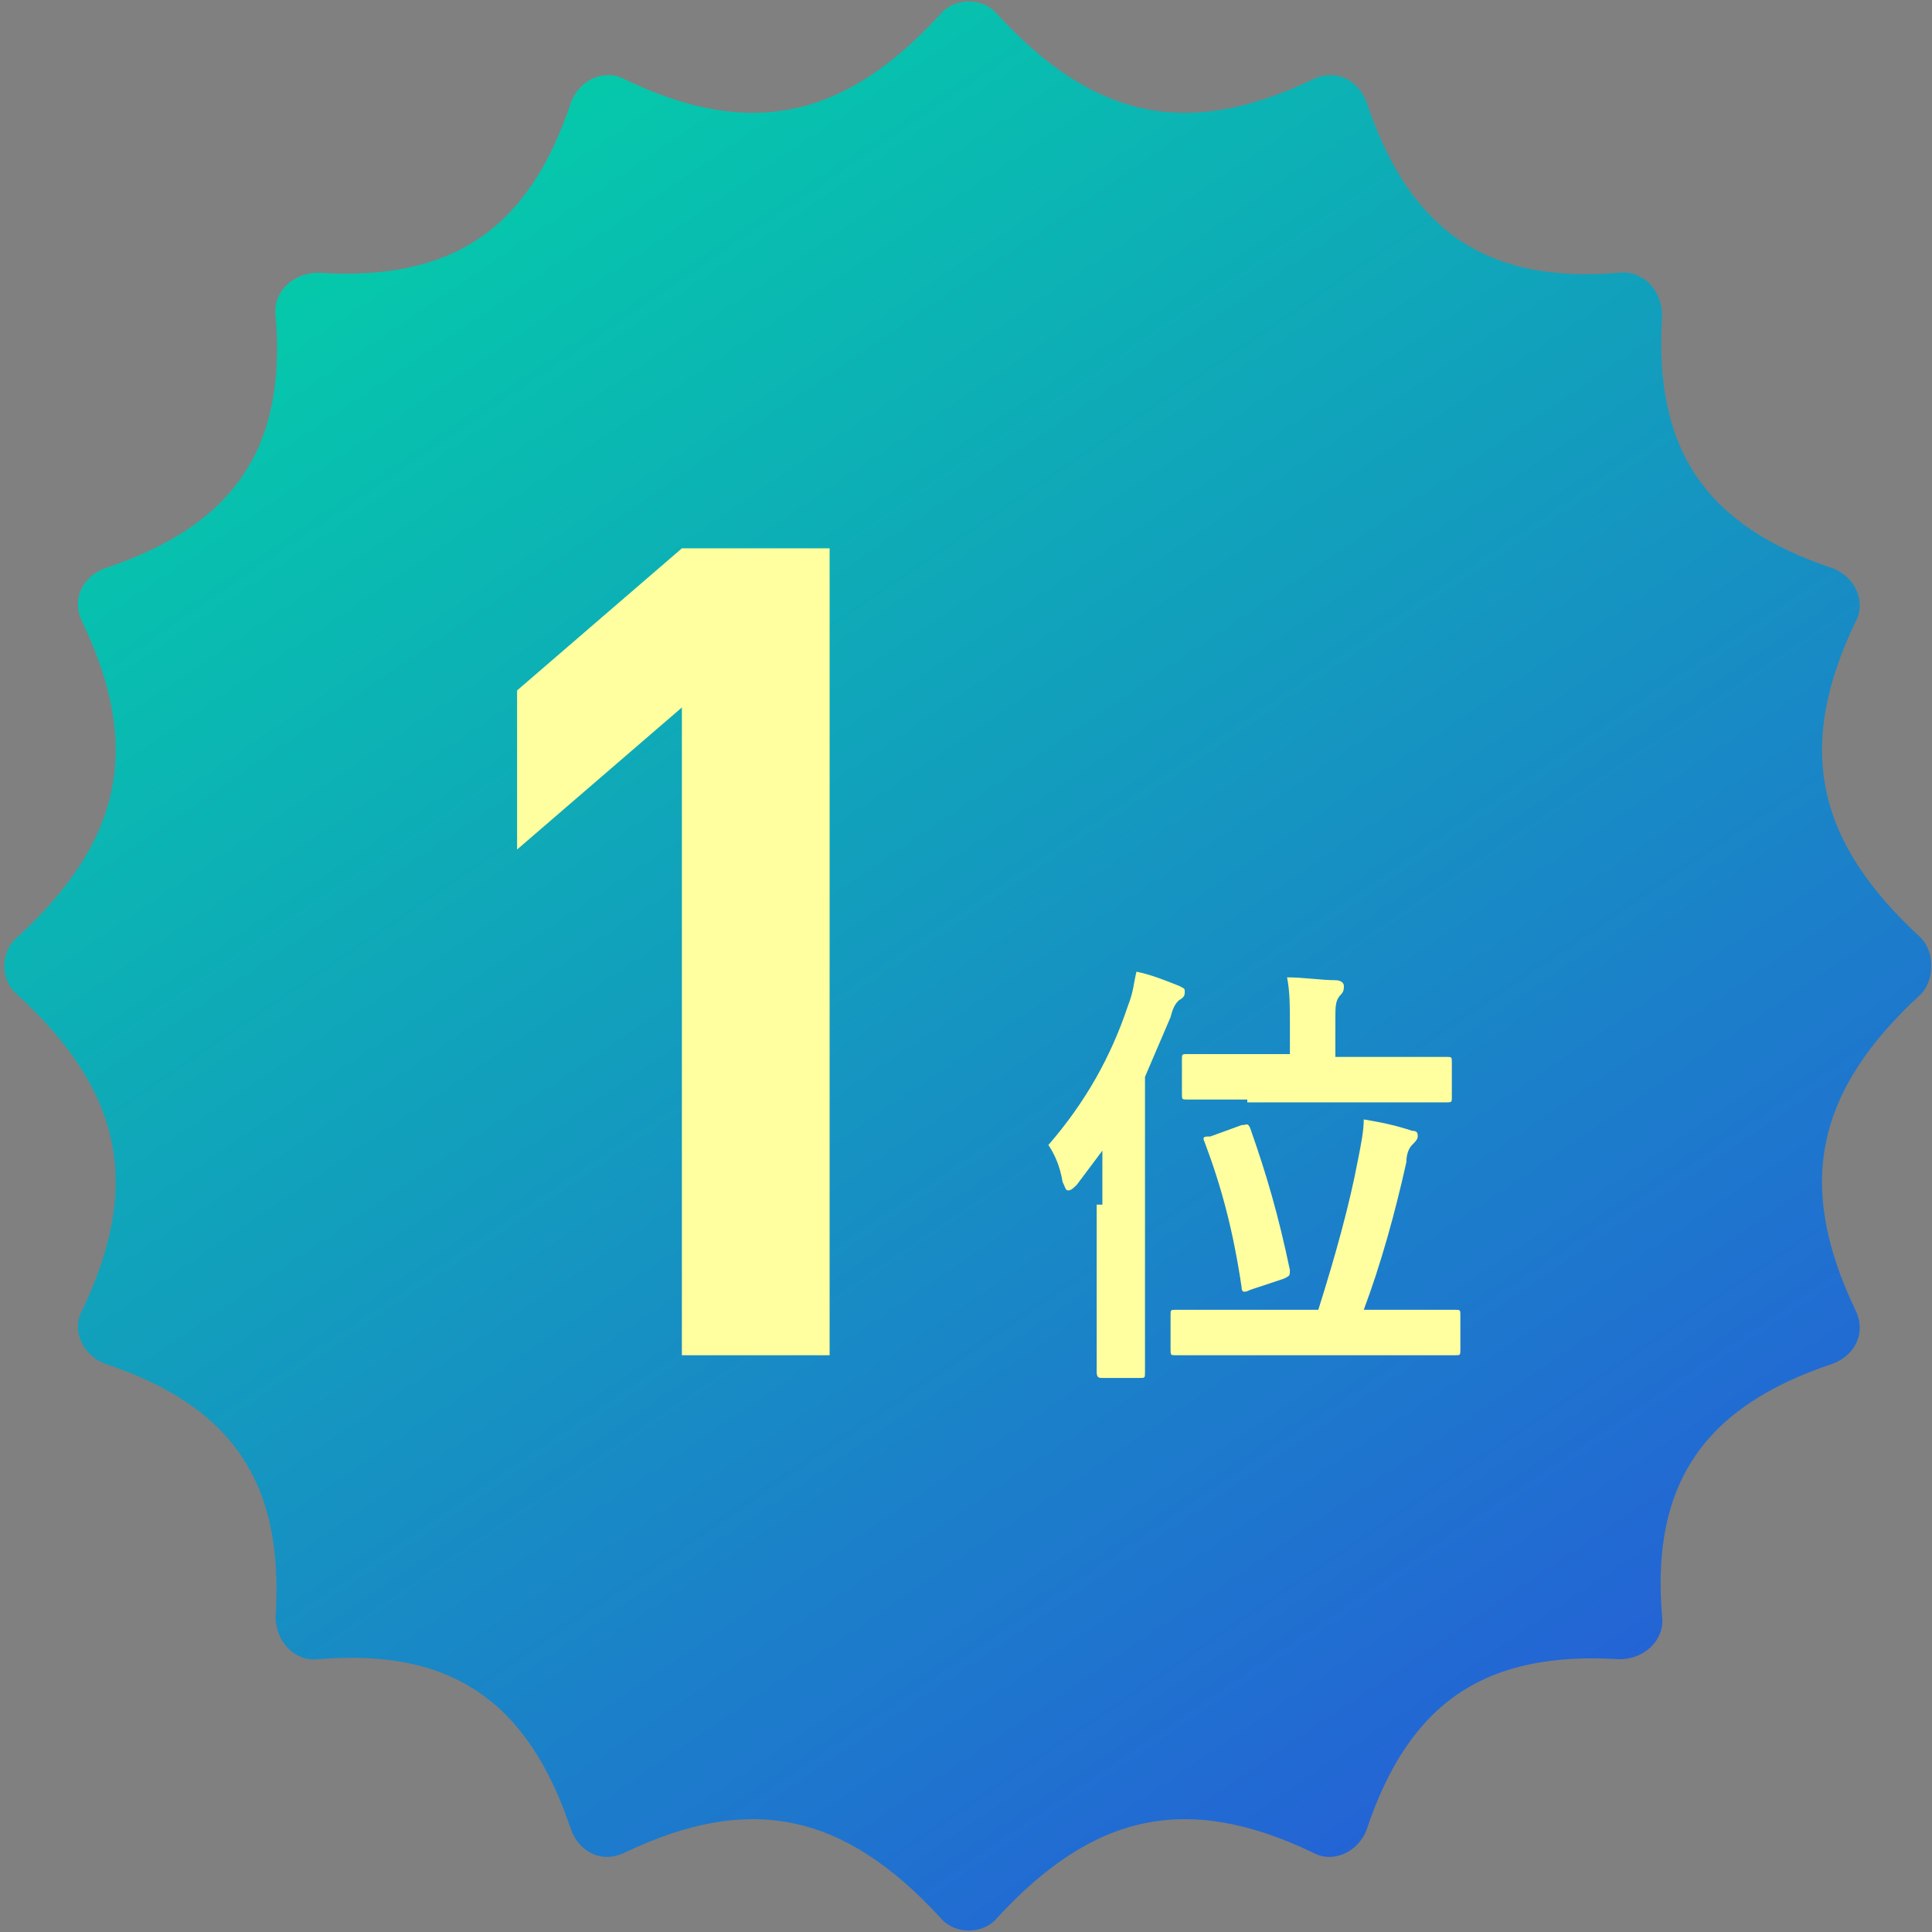
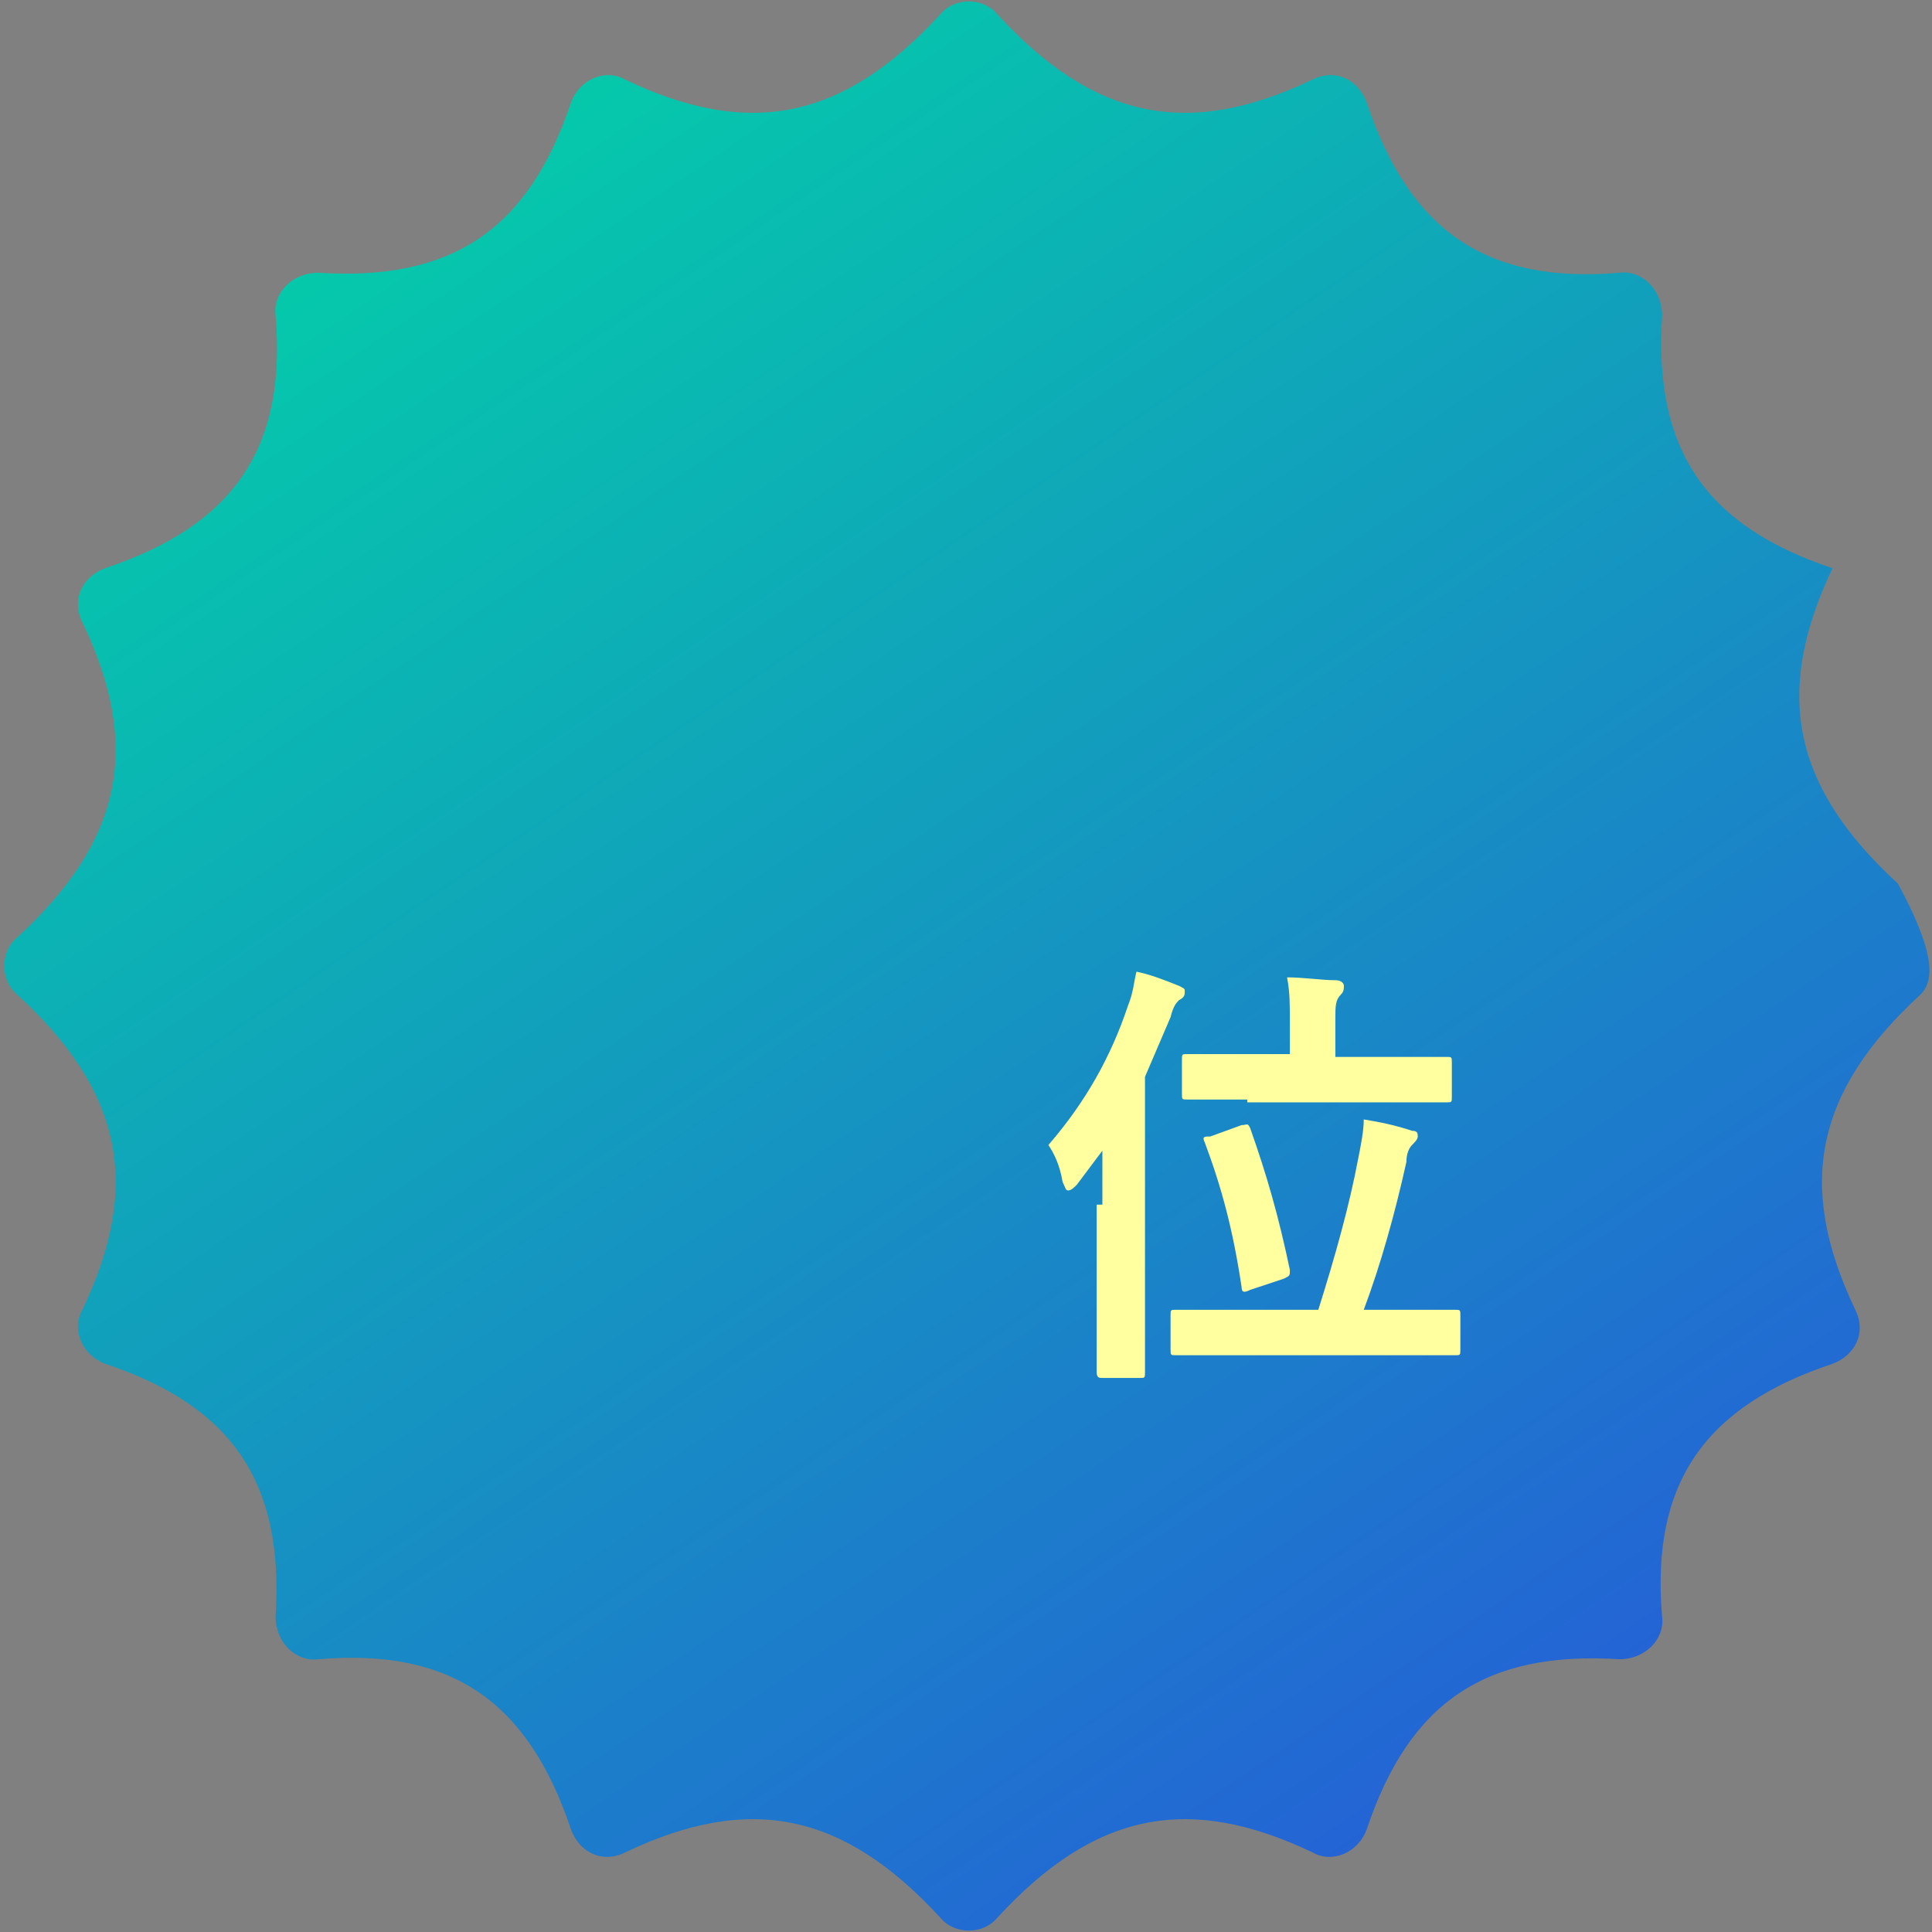
<svg xmlns="http://www.w3.org/2000/svg" version="1.1" id="レイヤー_1" x="0px" y="0px" viewBox="0 0 68 68" style="enable-background:new 0 0 68 68;" xml:space="preserve">
  <rect x="0" y="0" width="68" height="68" fill="#808080" stroke="none" />
  <style type="text/css">
	.st0{fill:url(#SVGID_1_);}
	.st1{fill:#FFFFA0;}
</style>
  <g>
    <linearGradient id="SVGID_1_" gradientUnits="userSpaceOnUse" x1="9.238" y1="-2.505" x2="89.891" y2="116.396">
      <stop offset="0" style="stop-color:#00D9A4" />
      <stop offset="1" style="stop-color:#4200FF" />
    </linearGradient>
-     <path class="st0" d="M67.6,35c-3.7,3.4-4.4,6.7-2.3,11.1c0.4,0.8,0,1.6-0.8,1.9c-4.5,1.5-6.4,4.2-6,8.9c0.1,0.8-0.6,1.5-1.5,1.5   c-4.7-0.3-7.4,1.5-8.9,6c-0.3,0.8-1.2,1.2-1.9,0.8c-4.4-2.1-7.7-1.4-11.1,2.3c-0.5,0.6-1.5,0.6-2,0c-3.4-3.7-6.7-4.4-11.1-2.3   c-0.8,0.4-1.6,0-1.9-0.8c-1.5-4.5-4.2-6.4-8.9-6c-0.8,0.1-1.5-0.6-1.5-1.5c0.3-4.7-1.5-7.4-6-8.9c-0.8-0.3-1.2-1.2-0.8-1.9   c2.1-4.4,1.4-7.7-2.3-11.1c-0.6-0.5-0.6-1.5,0-2c3.7-3.4,4.4-6.7,2.3-11.1c-0.4-0.8,0-1.6,0.8-1.9c4.5-1.5,6.4-4.2,6-8.9   c-0.1-0.8,0.6-1.5,1.5-1.5c4.7,0.3,7.4-1.5,8.9-6c0.3-0.8,1.2-1.2,1.9-0.8c4.4,2.1,7.7,1.4,11.1-2.3c0.5-0.6,1.5-0.6,2,0   c3.4,3.7,6.7,4.4,11.1,2.3c0.8-0.4,1.6,0,1.9,0.8c1.5,4.5,4.2,6.4,8.9,6c0.8-0.1,1.5,0.6,1.5,1.5c-0.3,4.7,1.5,7.4,6,8.9   c0.8,0.3,1.2,1.2,0.8,1.9c-2.1,4.4-1.4,7.7,2.3,11.1C68.1,33.5,68.1,34.5,67.6,35z" />
+     <path class="st0" d="M67.6,35c-3.7,3.4-4.4,6.7-2.3,11.1c0.4,0.8,0,1.6-0.8,1.9c-4.5,1.5-6.4,4.2-6,8.9c0.1,0.8-0.6,1.5-1.5,1.5   c-4.7-0.3-7.4,1.5-8.9,6c-0.3,0.8-1.2,1.2-1.9,0.8c-4.4-2.1-7.7-1.4-11.1,2.3c-0.5,0.6-1.5,0.6-2,0c-3.4-3.7-6.7-4.4-11.1-2.3   c-0.8,0.4-1.6,0-1.9-0.8c-1.5-4.5-4.2-6.4-8.9-6c-0.8,0.1-1.5-0.6-1.5-1.5c0.3-4.7-1.5-7.4-6-8.9c-0.8-0.3-1.2-1.2-0.8-1.9   c2.1-4.4,1.4-7.7-2.3-11.1c-0.6-0.5-0.6-1.5,0-2c3.7-3.4,4.4-6.7,2.3-11.1c-0.4-0.8,0-1.6,0.8-1.9c4.5-1.5,6.4-4.2,6-8.9   c-0.1-0.8,0.6-1.5,1.5-1.5c4.7,0.3,7.4-1.5,8.9-6c0.3-0.8,1.2-1.2,1.9-0.8c4.4,2.1,7.7,1.4,11.1-2.3c0.5-0.6,1.5-0.6,2,0   c3.4,3.7,6.7,4.4,11.1,2.3c0.8-0.4,1.6,0,1.9,0.8c1.5,4.5,4.2,6.4,8.9,6c0.8-0.1,1.5,0.6,1.5,1.5c-0.3,4.7,1.5,7.4,6,8.9   c-2.1,4.4-1.4,7.7,2.3,11.1C68.1,33.5,68.1,34.5,67.6,35z" />
    <g>
-       <path class="st1" d="M24,47.8V24.9l-5.8,5v-5.6l5.8-5h5.2v28.4H24z" />
      <path class="st1" d="M38.8,42.4c0-0.6,0-1.2,0-1.9c-0.3,0.4-0.6,0.8-0.9,1.2c-0.1,0.1-0.2,0.2-0.3,0.2c-0.1,0-0.1-0.1-0.2-0.3    c-0.1-0.6-0.3-1-0.5-1.3c1.3-1.5,2.2-3.1,2.8-4.9c0.2-0.5,0.2-0.8,0.3-1.2c0.5,0.1,1,0.3,1.5,0.5c0.2,0.1,0.2,0.1,0.2,0.2    c0,0.1,0,0.2-0.2,0.3c-0.1,0.1-0.2,0.2-0.3,0.6c-0.3,0.7-0.6,1.4-0.9,2.1v8c0,1.5,0,2.3,0,2.4c0,0.2,0,0.2-0.2,0.2h-1.3    c-0.1,0-0.2,0-0.2-0.2c0-0.1,0-0.8,0-2.4V42.4z M43.5,47.7c-1.5,0-2,0-2.1,0c-0.2,0-0.2,0-0.2-0.2v-1.2c0-0.2,0-0.2,0.2-0.2    c0.1,0,0.6,0,2.1,0h2.9c0.6-1.9,1.1-3.7,1.4-5.3c0.1-0.5,0.2-1,0.2-1.4c0.6,0.1,1.1,0.2,1.7,0.4c0.2,0,0.2,0.1,0.2,0.2    c0,0.1-0.1,0.2-0.2,0.3c-0.1,0.1-0.2,0.3-0.2,0.6c-0.4,1.8-0.9,3.6-1.5,5.2h1.1c1.5,0,2.1,0,2.1,0c0.2,0,0.2,0,0.2,0.2v1.2    c0,0.2,0,0.2-0.2,0.2c-0.1,0-0.6,0-2.1,0H43.5z M43.9,38.7c-1.5,0-2,0-2.1,0c-0.2,0-0.2,0-0.2-0.2v-1.2c0-0.2,0-0.2,0.2-0.2    c0.1,0,0.6,0,2.1,0h1.5V36c0-0.6,0-1.1-0.1-1.6c0.6,0,1.2,0.1,1.7,0.1c0.2,0,0.3,0.1,0.3,0.2s0,0.2-0.1,0.3    C47,35.2,47,35.4,47,35.9v1.3h1.8c1.5,0,2,0,2.1,0c0.2,0,0.2,0,0.2,0.2v1.2c0,0.2,0,0.2-0.2,0.2c-0.1,0-0.6,0-2.1,0H43.9z     M43.7,39.6c0.2,0,0.2-0.1,0.3,0.1c0.6,1.7,1,3.1,1.4,5c0,0.2,0,0.2-0.2,0.3L44,45.4c-0.2,0.1-0.3,0.1-0.3-0.1    c-0.3-2-0.7-3.5-1.3-5.1c-0.1-0.2,0-0.2,0.2-0.2L43.7,39.6z" />
    </g>
  </g>
</svg>